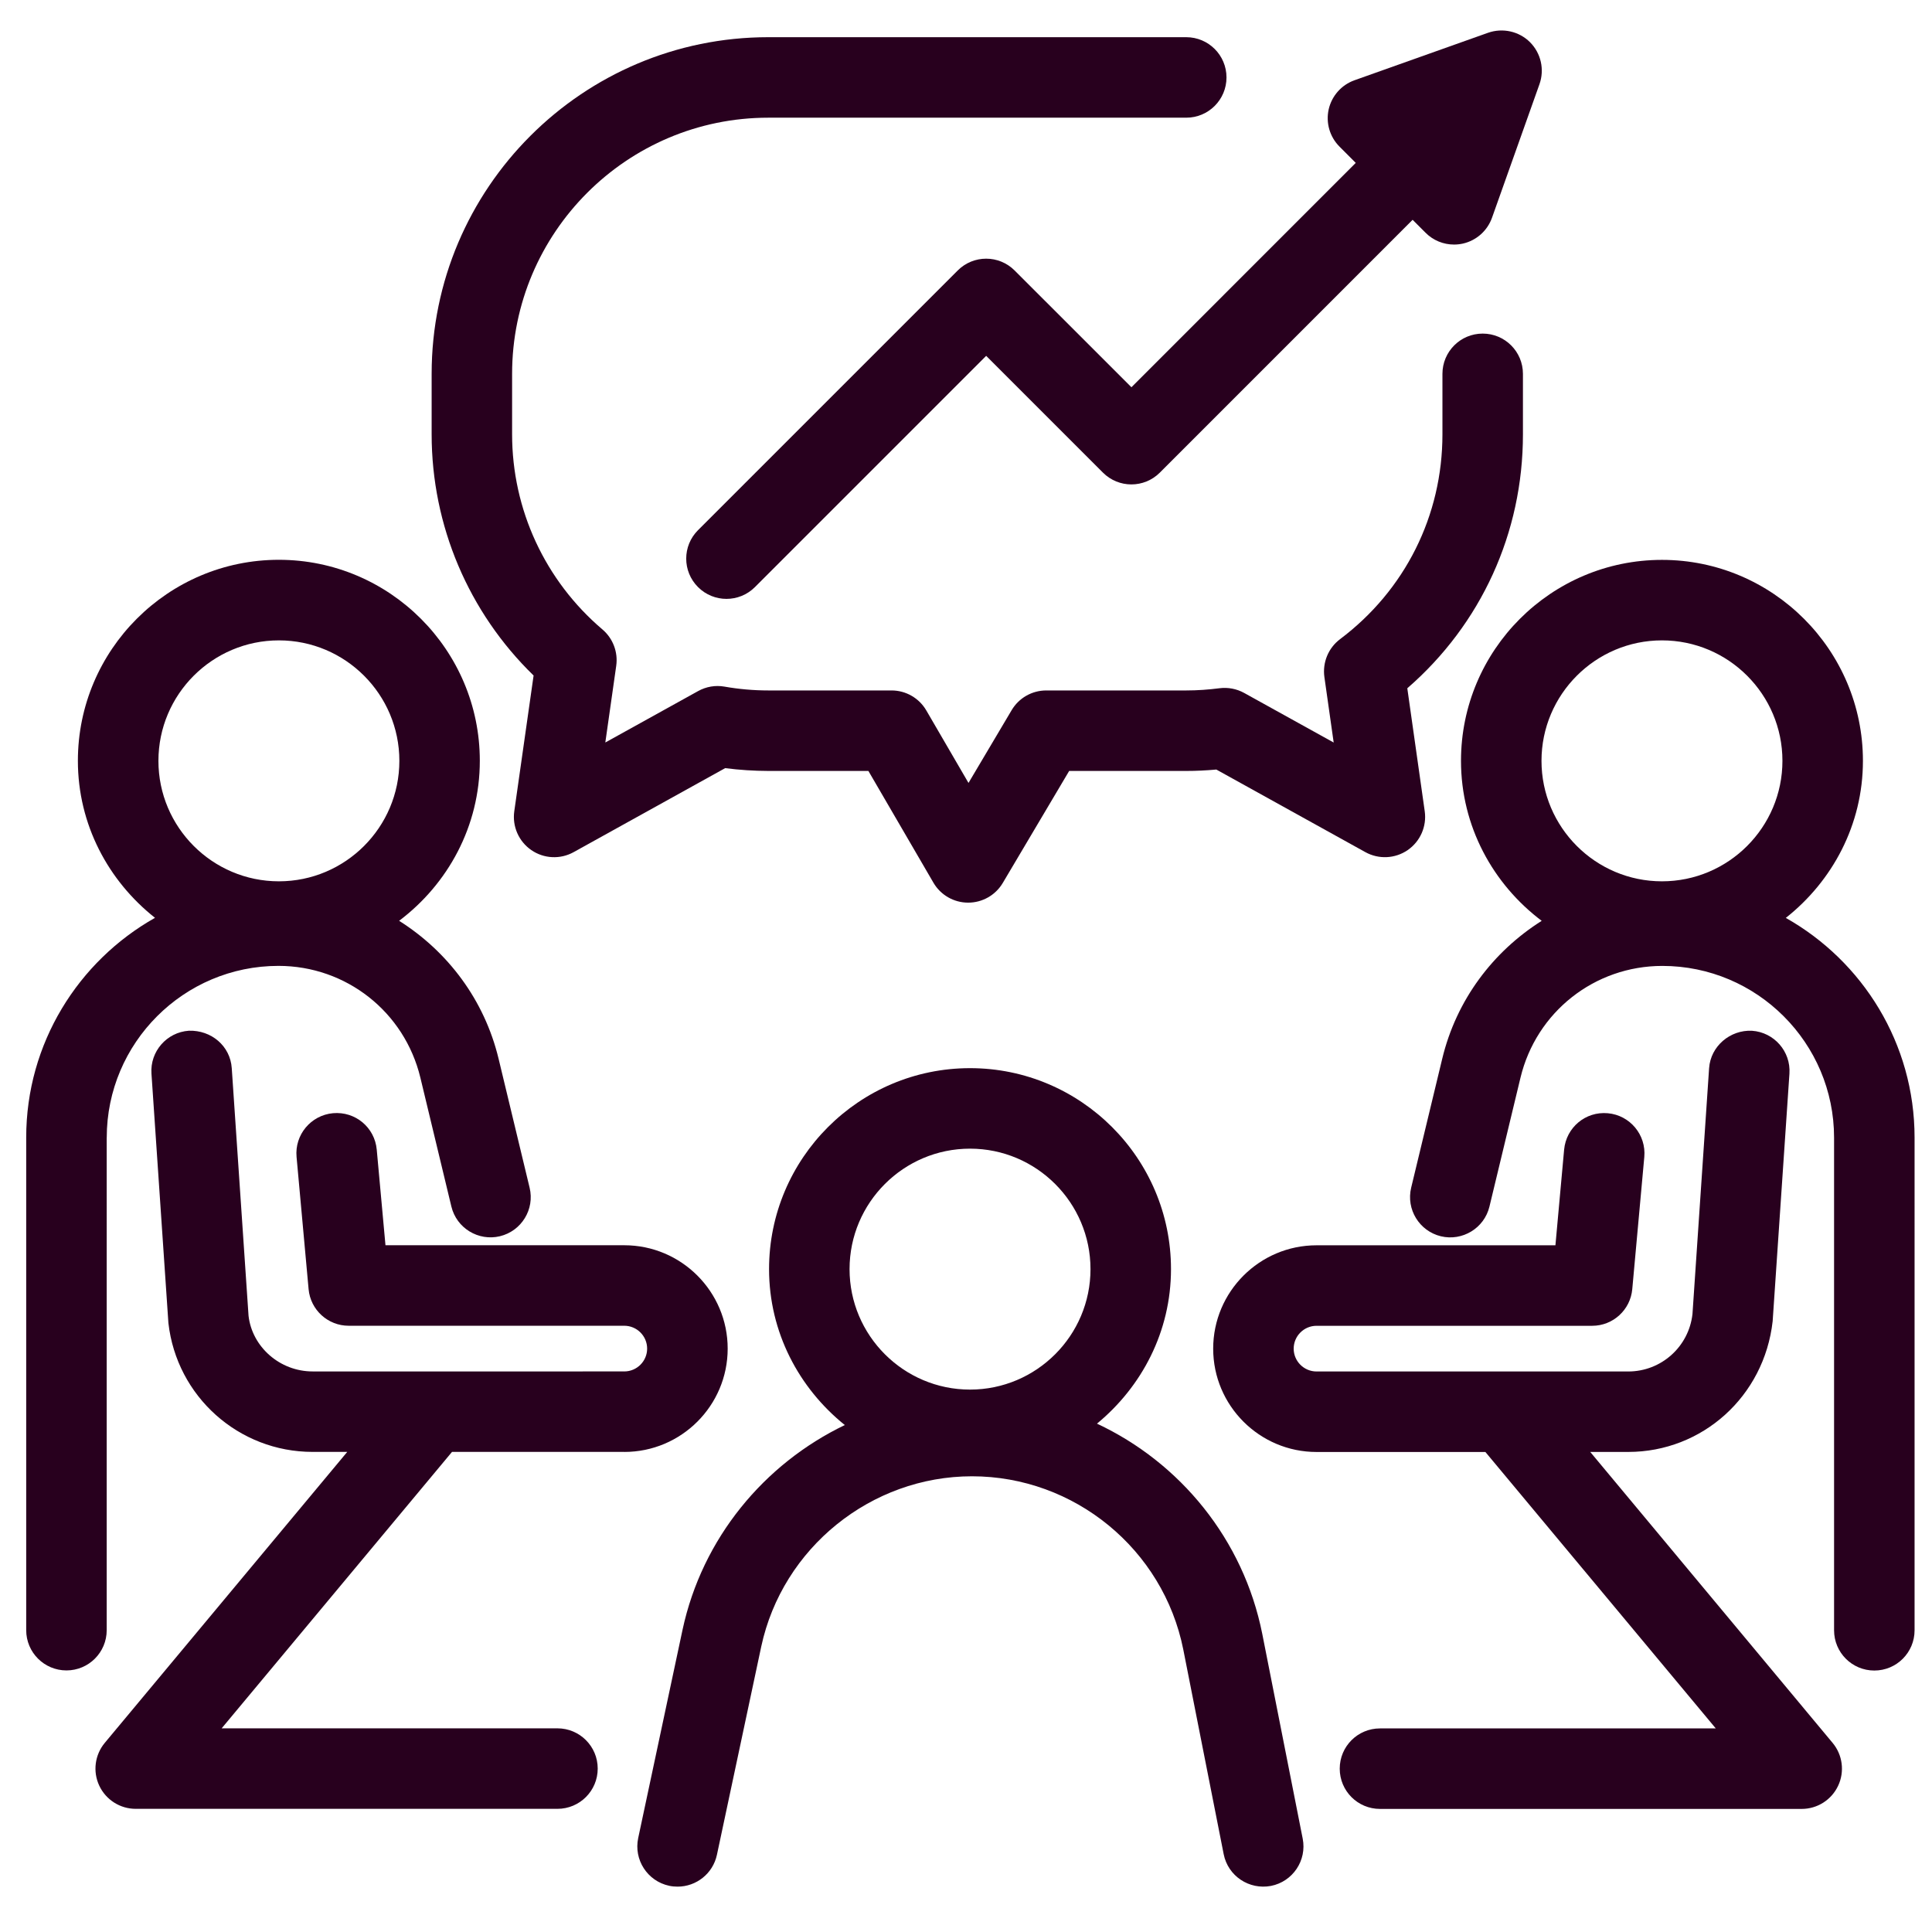
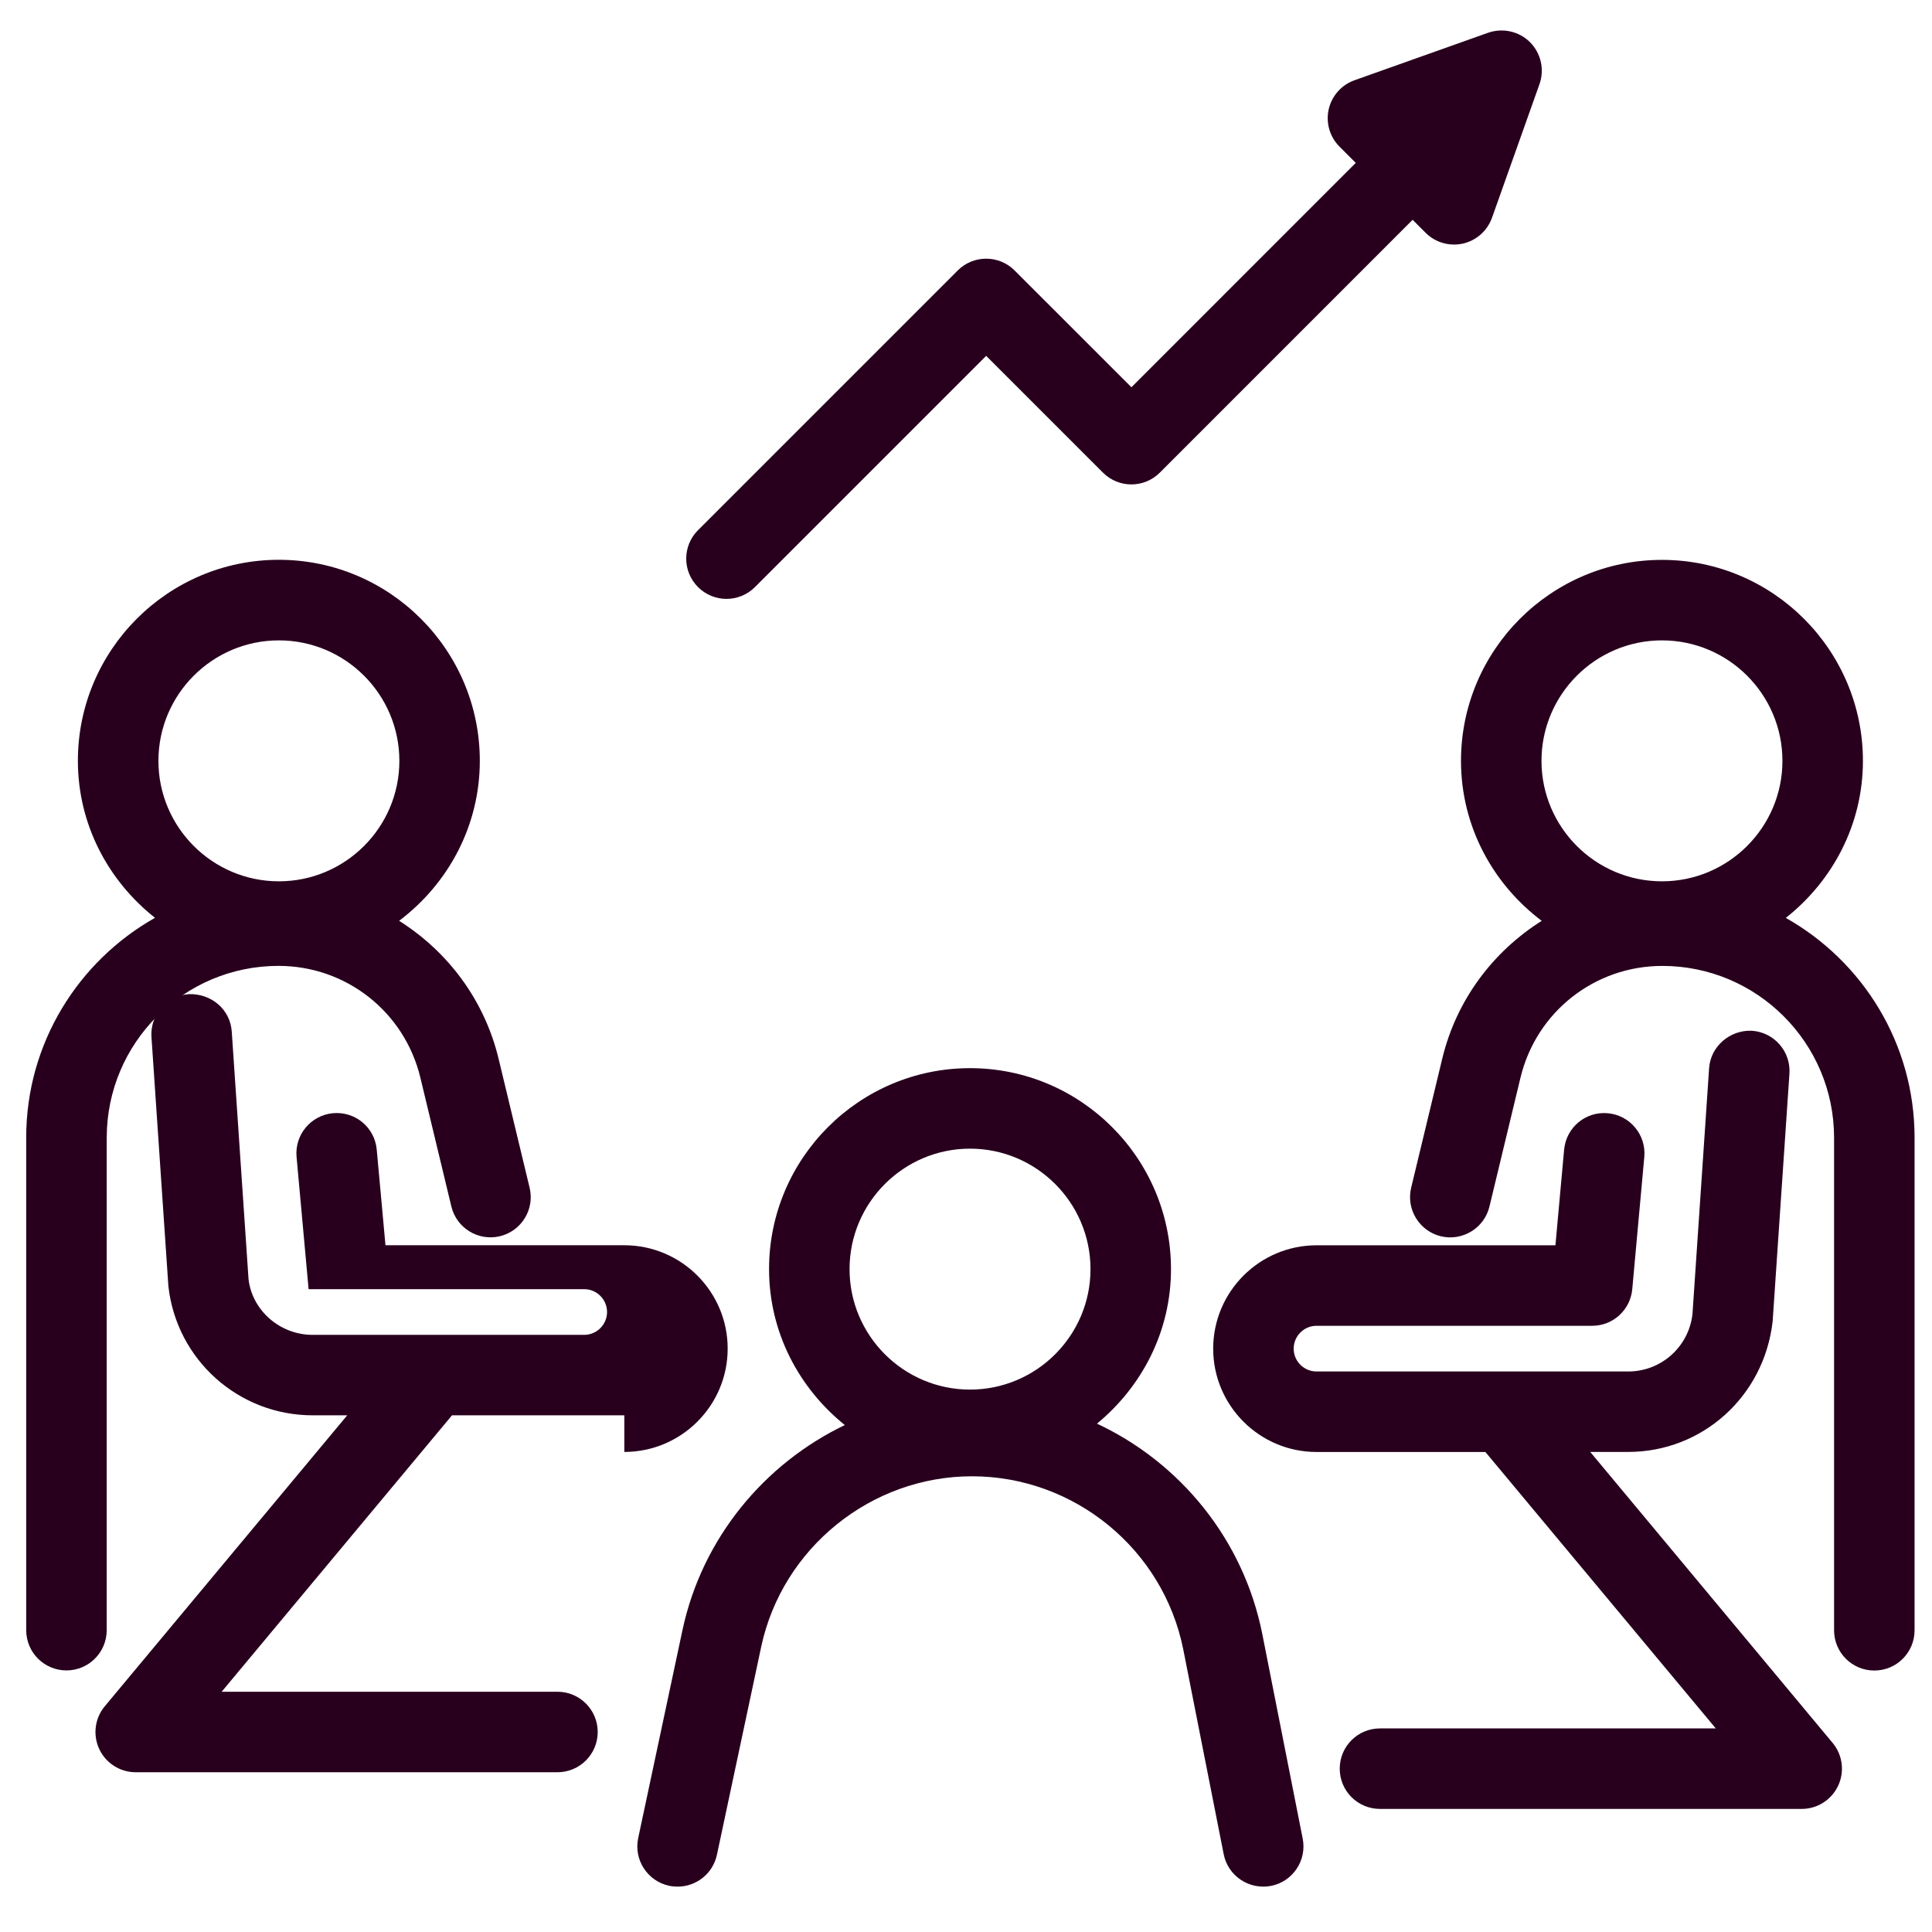
<svg xmlns="http://www.w3.org/2000/svg" version="1.1" id="Layer_1" x="0px" y="0px" viewBox="0 0 48 48" style="enable-background:new 0 0 48 48;" xml:space="preserve">
  <style type="text/css"> .st0{fill:#28001E;} </style>
  <g>
    <path class="st0" d="M44.368,22.805c1.158-0.915,1.916-2.315,1.916-3.902c0-2.753-2.24-4.993-4.993-4.993s-4.993,2.24-4.993,4.993 c0,1.628,0.795,3.063,2.005,3.975c-1.205,0.761-2.119,1.959-2.472,3.429l-0.771,3.201c-0.129,0.537,0.202,1.077,0.738,1.207 c0.535,0.128,1.078-0.201,1.207-0.738l0.771-3.202c0.393-1.635,1.842-2.777,3.524-2.777c2.353,0,4.267,1.914,4.267,4.267v12.239 c0,0.553,0.447,1,1,1s1-0.447,1-1V28.264C47.567,25.922,46.275,23.88,44.368,22.805z M41.291,15.91c1.65,0,2.993,1.342,2.993,2.993 s-1.343,2.993-2.993,2.993s-2.993-1.343-2.993-2.993S39.641,15.91,41.291,15.91z" />
-     <path class="st0" d="M15.511,36.073c1.416,0,2.568-1.151,2.568-2.567s-1.152-2.568-2.568-2.568H9.577L9.36,28.562 c-0.05-0.55-0.53-0.954-1.087-0.905c-0.55,0.051-0.955,0.537-0.905,1.087l0.299,3.285c0.047,0.515,0.479,0.909,0.996,0.909h6.847 c0.313,0,0.568,0.255,0.568,0.568c0,0.312-0.255,0.567-0.568,0.567H7.767c-0.818,0-1.504-0.613-1.592-1.382l-0.417-6.152 c-0.037-0.552-0.507-0.948-1.065-0.931c-0.551,0.038-0.967,0.515-0.93,1.065l0.421,6.197c0.206,1.825,1.746,3.202,3.583,3.202h0.86 l-6.023,7.228c-0.249,0.299-0.302,0.714-0.138,1.064c0.165,0.352,0.518,0.576,0.906,0.576H13.85c0.552,0,1-0.447,1-1s-0.448-1-1-1 H5.507l5.723-6.868H15.511z" />
+     <path class="st0" d="M15.511,36.073c1.416,0,2.568-1.151,2.568-2.567s-1.152-2.568-2.568-2.568H9.577L9.36,28.562 c-0.05-0.55-0.53-0.954-1.087-0.905c-0.55,0.051-0.955,0.537-0.905,1.087l0.299,3.285h6.847 c0.313,0,0.568,0.255,0.568,0.568c0,0.312-0.255,0.567-0.568,0.567H7.767c-0.818,0-1.504-0.613-1.592-1.382l-0.417-6.152 c-0.037-0.552-0.507-0.948-1.065-0.931c-0.551,0.038-0.967,0.515-0.93,1.065l0.421,6.197c0.206,1.825,1.746,3.202,3.583,3.202h0.86 l-6.023,7.228c-0.249,0.299-0.302,0.714-0.138,1.064c0.165,0.352,0.518,0.576,0.906,0.576H13.85c0.552,0,1-0.447,1-1s-0.448-1-1-1 H5.507l5.723-6.868H15.511z" />
    <path class="st0" d="M2.652,28.264c0-2.353,1.914-4.267,4.267-4.267c1.682,0,3.131,1.143,3.525,2.777l0.77,3.201 c0.129,0.538,0.671,0.867,1.206,0.739c0.537-0.13,0.868-0.669,0.738-1.206l-0.77-3.201c-0.354-1.47-1.267-2.669-2.472-3.43 c1.21-0.912,2.005-2.347,2.005-3.976c0-2.753-2.24-4.993-4.993-4.993c-2.753,0-4.993,2.24-4.993,4.993 c0,1.587,0.758,2.987,1.916,3.902c-1.907,1.076-3.2,3.118-3.2,5.459v12.239c0,0.553,0.448,1,1,1s1-0.447,1-1V28.264z M6.929,15.91 c1.65,0,2.993,1.342,2.993,2.993s-1.343,2.993-2.993,2.993s-2.993-1.343-2.993-2.993S5.278,15.91,6.929,15.91z" />
    <path class="st0" d="M27.254,35.37c1.113-0.917,1.839-2.288,1.839-3.839c0-2.753-2.239-4.993-4.993-4.993 c-2.753,0-4.993,2.24-4.993,4.993c0,1.571,0.744,2.958,1.882,3.874c-2.005,0.964-3.542,2.812-4.031,5.084l-1.102,5.176 c-0.115,0.54,0.229,1.071,0.77,1.187c0.07,0.015,0.14,0.021,0.209,0.021c0.462,0,0.877-0.322,0.977-0.792l1.101-5.174 c0.527-2.45,2.729-4.229,5.235-4.229c2.544,0,4.752,1.811,5.25,4.303l1.004,5.086c0.107,0.542,0.632,0.891,1.175,0.788 c0.542-0.107,0.895-0.633,0.788-1.175l-1.005-5.089C30.892,38.244,29.32,36.338,27.254,35.37z M24.1,28.538 c1.65,0,2.993,1.343,2.993,2.993s-1.343,2.993-2.993,2.993c-1.65,0-2.993-1.343-2.993-2.993S22.45,28.538,24.1,28.538z" />
    <path class="st0" d="M39.509,36.073h0.944c1.837,0,3.378-1.377,3.588-3.247l0.417-6.152c0.037-0.551-0.38-1.027-0.931-1.065 c-0.539-0.026-1.027,0.38-1.065,0.931l-0.413,6.107c-0.091,0.813-0.777,1.427-1.596,1.427h-7.744c-0.313,0-0.568-0.255-0.568-0.567 c0-0.313,0.255-0.568,0.568-0.568h6.848c0.518,0,0.949-0.395,0.996-0.909l0.299-3.285c0.05-0.55-0.355-1.037-0.905-1.087 c-0.557-0.051-1.036,0.356-1.087,0.905l-0.216,2.376h-5.935c-1.416,0-2.568,1.152-2.568,2.568s1.152,2.567,2.568,2.567h4.195 l5.724,6.868h-8.343c-0.553,0-1,0.447-1,1s0.447,1,1,1h10.478c0.388,0,0.741-0.225,0.905-0.576 c0.165-0.351,0.111-0.766-0.137-1.064L39.509,36.073z" />
    <path class="st0" d="M33.683,4.047l-5.573,5.574L25.208,6.72c-0.391-0.391-1.023-0.391-1.414,0l-6.452,6.452 c-0.391,0.391-0.391,1.023,0,1.414c0.195,0.195,0.451,0.293,0.707,0.293s0.512-0.098,0.707-0.293l5.745-5.745l2.901,2.901 c0.391,0.391,1.023,0.391,1.414,0l6.28-6.281l0.322,0.322c0.189,0.19,0.444,0.293,0.707,0.293c0.073,0,0.147-0.008,0.22-0.024 c0.335-0.076,0.607-0.317,0.723-0.641l1.18-3.32c0.129-0.364,0.037-0.769-0.235-1.042c-0.272-0.272-0.679-0.362-1.042-0.235 l-3.319,1.18c-0.323,0.115-0.565,0.388-0.641,0.722c-0.075,0.335,0.026,0.685,0.269,0.927L33.683,4.047z" />
-     <path class="st0" d="M12.777,20.156c-0.053,0.375,0.111,0.749,0.423,0.964c0.313,0.216,0.721,0.235,1.052,0.051l3.765-2.087 c0.355,0.046,0.714,0.069,1.071,0.07h2.487l1.615,2.775c0.178,0.307,0.506,0.496,0.86,0.497c0.001,0,0.002,0,0.004,0 c0.353,0,0.68-0.186,0.86-0.49l1.649-2.782h2.909c0.244,0,0.494-0.012,0.747-0.035l3.703,2.052 c0.331,0.183,0.737,0.165,1.052-0.051c0.312-0.215,0.476-0.589,0.423-0.964L34.964,17.1c1.833-1.591,2.873-3.858,2.873-6.31V9.288 c0-0.552-0.447-1-1-1s-1,0.448-1,1v1.502c0,2.019-0.927,3.874-2.544,5.09c-0.291,0.219-0.439,0.579-0.389,0.94l0.231,1.628 l-2.224-1.232c-0.187-0.103-0.402-0.144-0.613-0.117c-0.271,0.035-0.546,0.055-0.825,0.055h-3.479c-0.354,0-0.68,0.186-0.86,0.49 l-1.072,1.808l-1.048-1.801c-0.179-0.308-0.508-0.497-0.864-0.497h-3.062c-0.363,0-0.729-0.032-1.088-0.095 c-0.226-0.04-0.456,0-0.656,0.111l-2.305,1.277l0.271-1.906c0.048-0.339-0.081-0.68-0.342-0.902 c-1.427-1.213-2.245-2.98-2.245-4.849V9.288c0-3.509,2.855-6.364,6.364-6.364h10.385c0.553,0,1-0.448,1-1s-0.447-1-1-1H19.088 c-4.612,0-8.364,3.752-8.364,8.364v1.502c0,2.268,0.917,4.422,2.533,5.993L12.777,20.156z" />
  </g>
</svg>